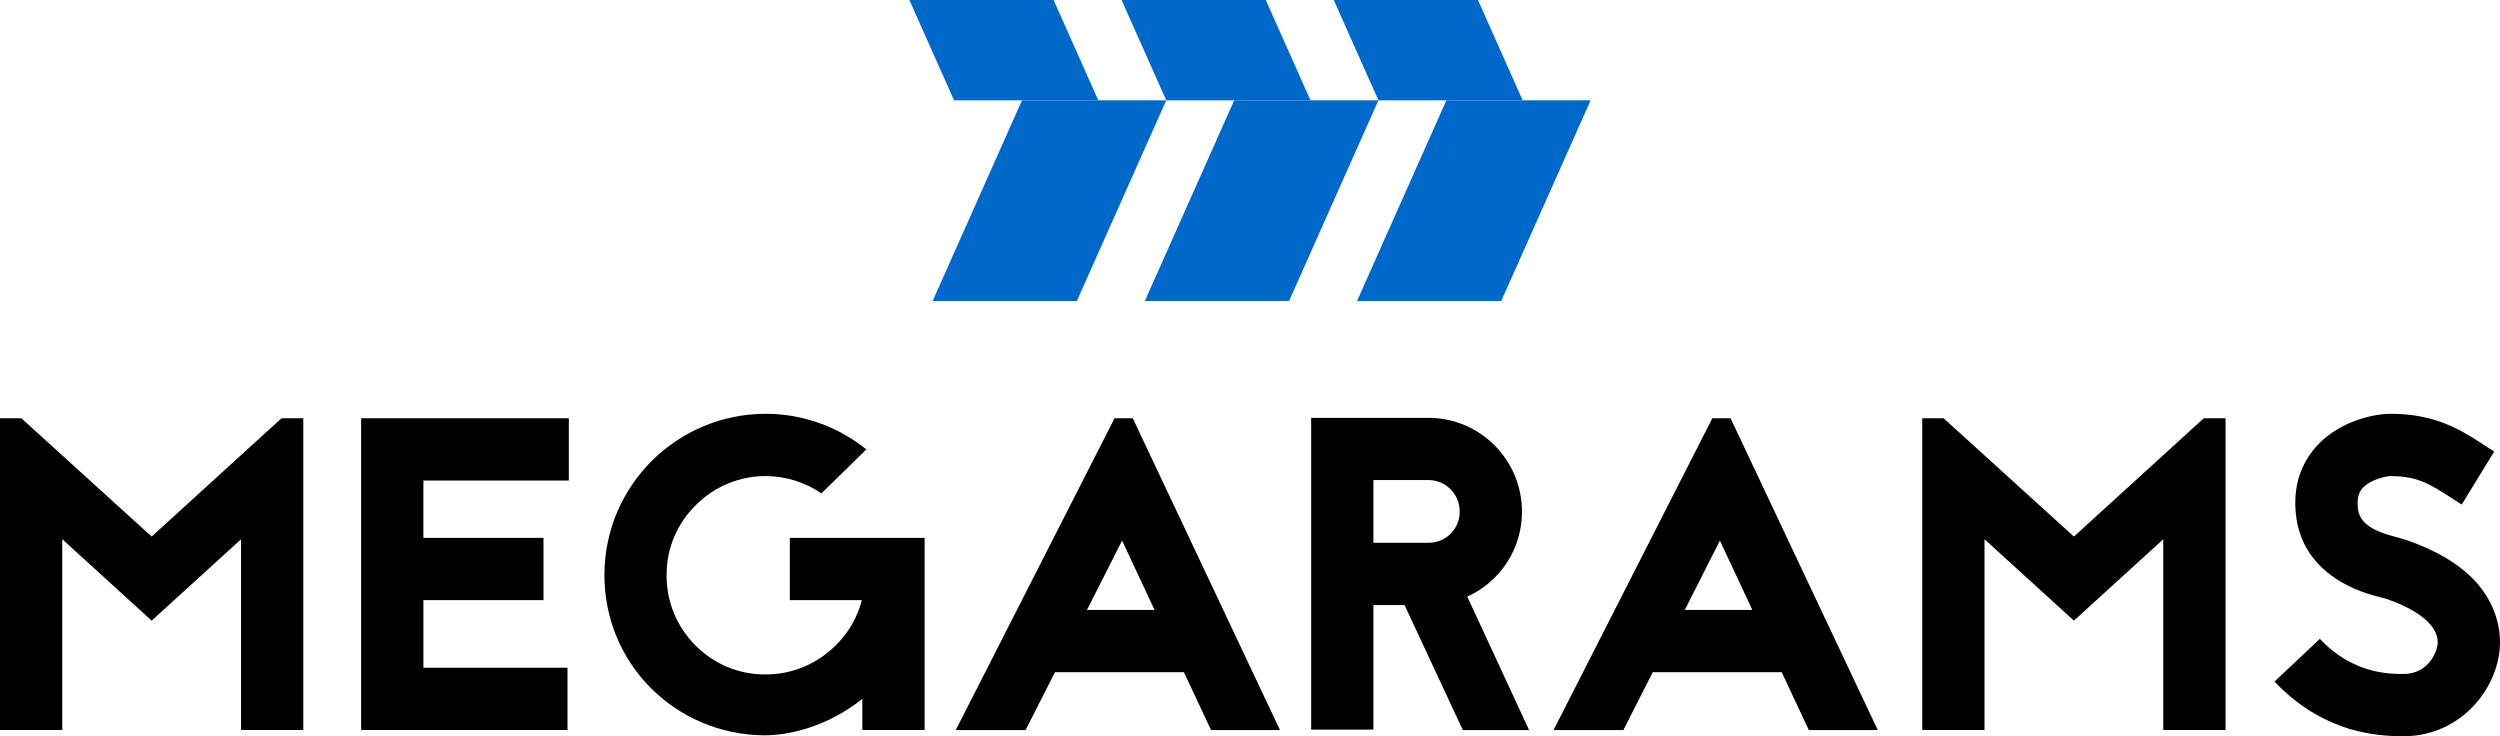
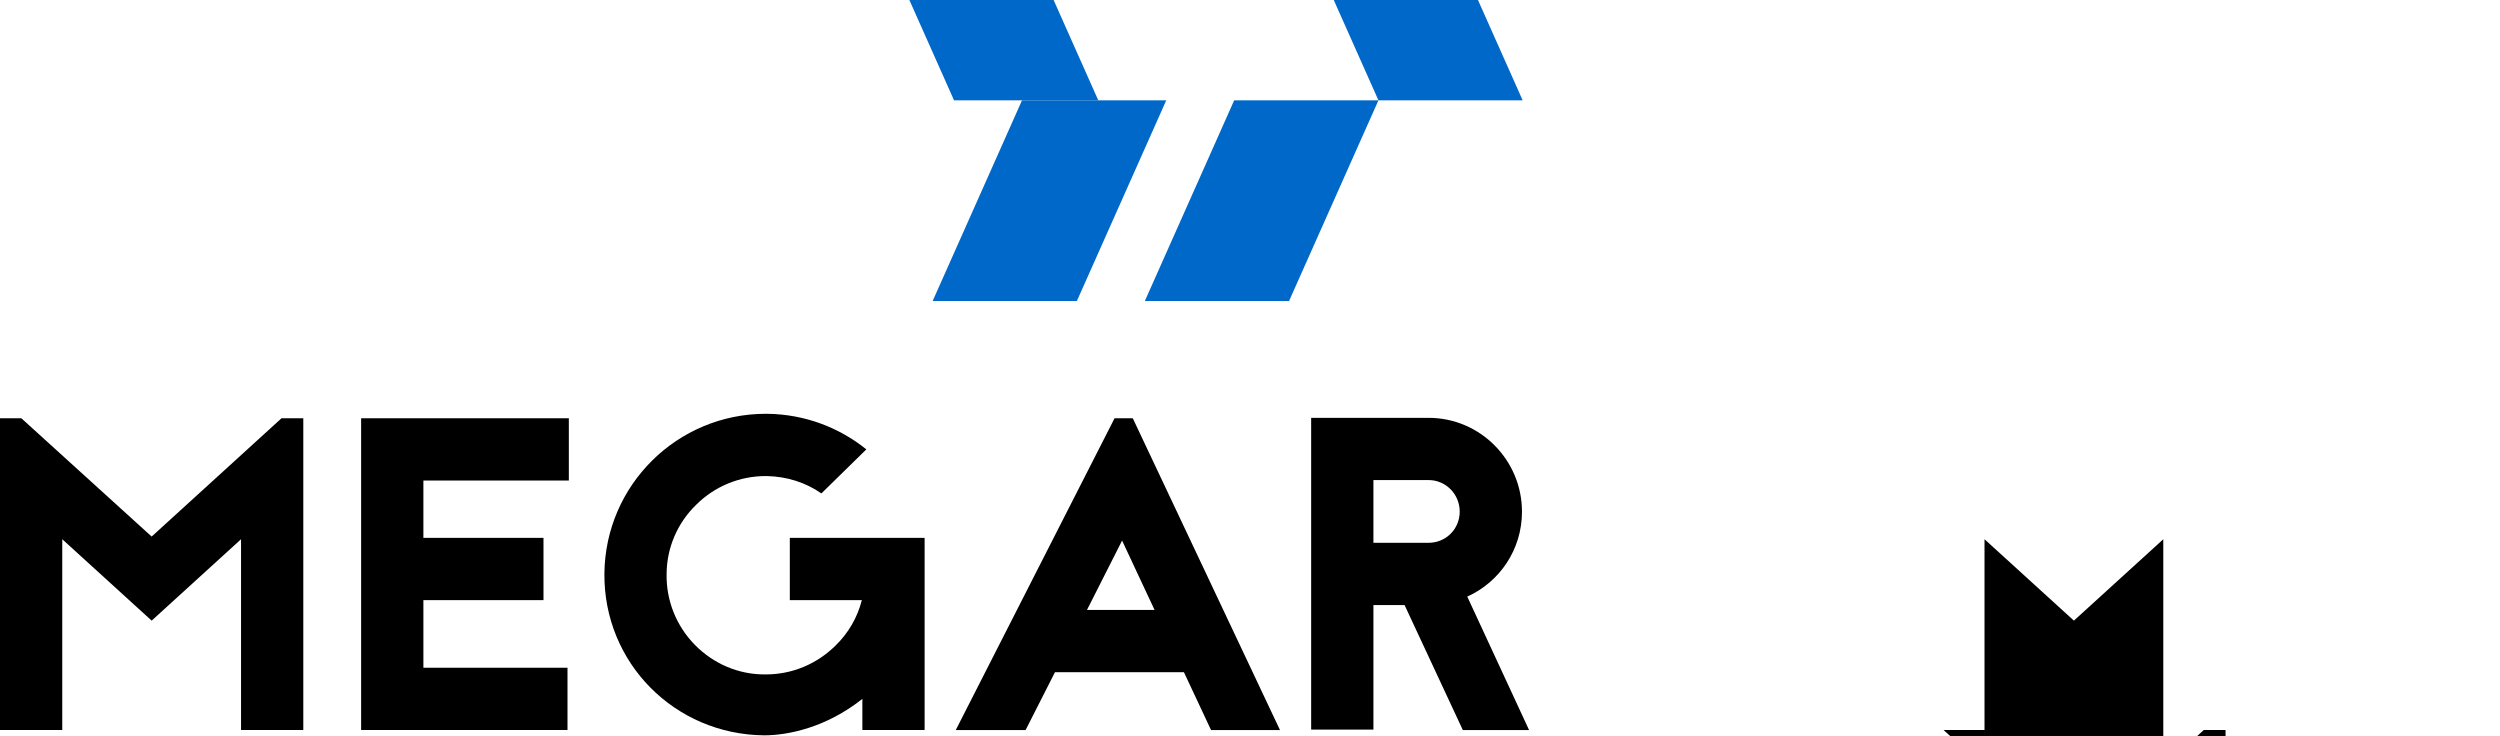
<svg xmlns="http://www.w3.org/2000/svg" version="1.1" id="Layer_1" x="0px" y="0px" viewBox="0 0 841.24 247.75" style="enable-background:new 0 0 841.24 247.75;" xml:space="preserve">
  <style type="text/css">
	.st0{fill:#0068C8;}
</style>
  <g>
    <path d="M81.11,245.65v-64.2l-30.08,27.39l-30.08-27.39v64.2H0V140.74h7.18l43.85,39.81l43.7-39.81h7.33v104.91H81.11z" />
    <path d="M191.41,161.7h-48.94V181h40.41v20.95h-40.41v22.75h48.49v20.95h-69.44V140.74h69.89V161.7z" />
    <path d="M265.79,181h45.34v64.65h-20.95v-10.48c-12.27,9.73-25.14,12.27-33.07,12.27c-30.08-0.3-54.02-24.39-53.73-54.47   c0.3-29.78,24.54-53.73,54.32-53.73h0.45c12.72,0.15,24.24,4.64,33.37,11.97l-15.12,14.82c-5.39-3.74-11.67-5.69-18.41-5.84h-0.3   c-8.83,0-17.21,3.44-23.5,9.73c-6.29,6.14-9.88,14.52-9.88,23.35c-0.15,8.83,3.29,17.36,9.43,23.64   c6.28,6.43,14.67,10.03,23.49,10.03h0.45c8.83,0,17.06-3.44,23.35-9.58c4.49-4.34,7.48-9.58,8.98-15.41h-24.24V181z" />
    <path d="M398.39,226.2h-43.4l-9.88,19.46h-23.5l53.43-104.91h6.14l49.53,104.91h-23.2L398.39,226.2z M388.51,205.25l-10.93-23.35   l-11.82,23.35H388.51z" />
    <path d="M492.23,245.65l-19.6-42.05h-10.48v41.9H441.2V140.6h39.51c17.36,0,31.43,14.22,31.43,31.58   c0,12.72-7.48,23.64-18.41,28.58l20.8,44.9H492.23z M462.15,161.55v21.1h18.56c5.84,0,10.48-4.64,10.48-10.48   c0-5.84-4.64-10.63-10.48-10.63H462.15z" />
-     <path d="M599.54,226.2h-43.4l-9.88,19.46h-23.49l53.42-104.91h6.14l49.53,104.91h-23.2L599.54,226.2z M589.66,205.25l-10.92-23.35   l-11.82,23.35H589.66z" />
-     <path d="M727.94,245.65v-64.2l-30.08,27.39l-30.08-27.39v64.2h-20.95V140.74h7.18l43.85,39.81l43.7-39.81h7.33v104.91H727.94z" />
-     <path d="M801.73,201.2c-3.44-0.9-9.88-2.54-15.86-6.59c-8.38-5.54-13.02-13.62-13.47-23.64c-0.45-8.38,2.25-15.71,7.63-21.4   c7.78-8.08,19.01-10.33,24.39-10.33c15.27,0,23.8,5.54,31.43,10.48l3.44,2.24l-10.93,17.81l-3.74-2.39   c-6.74-4.34-11.07-7.18-20.2-7.18c-1.35,0-6.58,1.05-9.28,3.89c-0.9,0.9-1.95,2.54-1.8,5.99c0.15,5.39,3.89,8.38,13.47,10.77   c1.2,0.3,2.1,0.6,2.99,0.9c10.03,3.44,17.81,8.08,23.2,13.92c5.39,5.99,8.23,13.02,8.23,20.5c0,7.33-3.14,14.97-8.38,20.8   c-6.14,6.88-14.67,10.77-24.09,10.77c-4.64,0-10.93-0.3-18.41-2.54c-9.43-2.99-17.81-8.23-24.99-15.86l15.27-14.37   c11.07,11.82,23.49,11.82,28.13,11.82c8.68,0,11.52-7.93,11.52-10.63c0-5.69-6.43-10.92-17.36-14.67l-0.45-0.15L801.73,201.2z" />
+     <path d="M727.94,245.65v-64.2l-30.08,27.39l-30.08-27.39v64.2h-20.95h7.18l43.85,39.81l43.7-39.81h7.33v104.91H727.94z" />
  </g>
  <g>
    <polygon class="st0" points="362.36,101.29 313.83,101.29 343.9,33.76 392.44,33.76  " />
    <polygon class="st0" points="433.76,101.29 385.23,101.29 415.3,33.76 463.84,33.76  " />
-     <polygon class="st0" points="505.16,101.29 456.63,101.29 486.7,33.76 535.24,33.76  " />
    <polygon class="st0" points="497.33,0 448.8,0 463.84,33.76 512.37,33.76  " />
-     <polygon class="st0" points="377.4,0 392.44,33.76 440.97,33.76 425.93,0  " />
    <polygon class="st0" points="306,0 321.03,33.76 369.57,33.76 354.53,0  " />
  </g>
</svg>